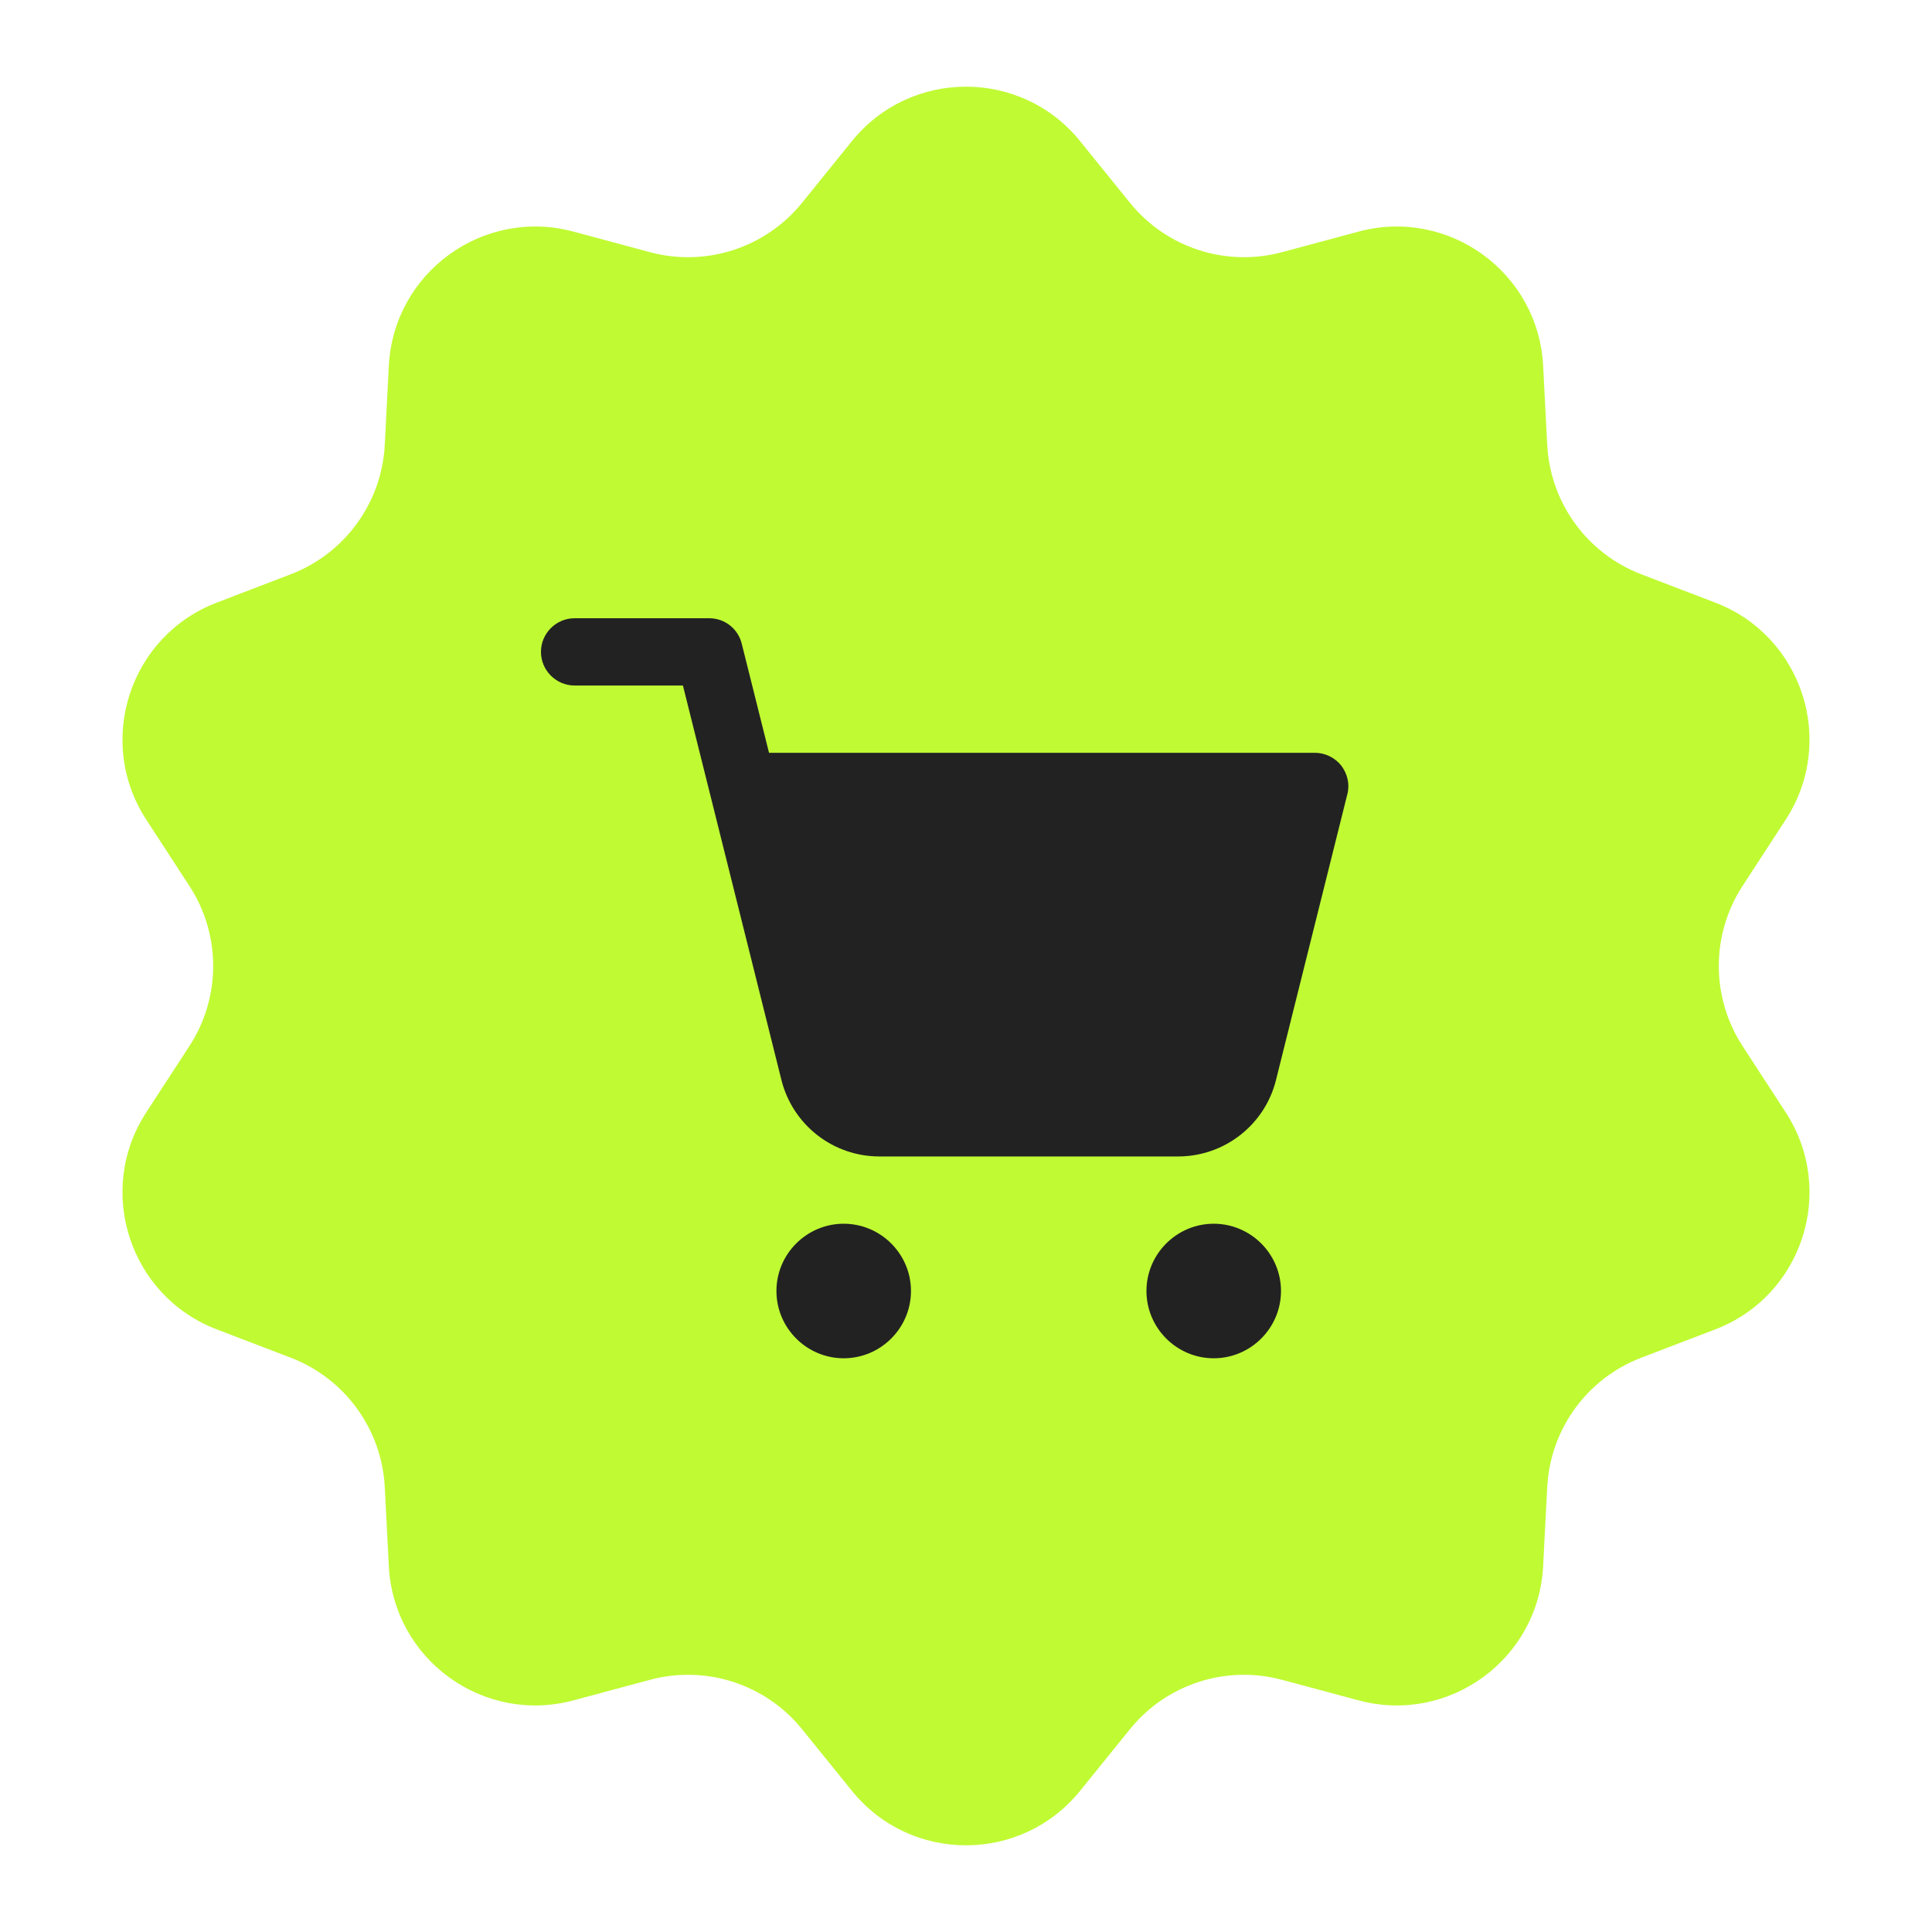
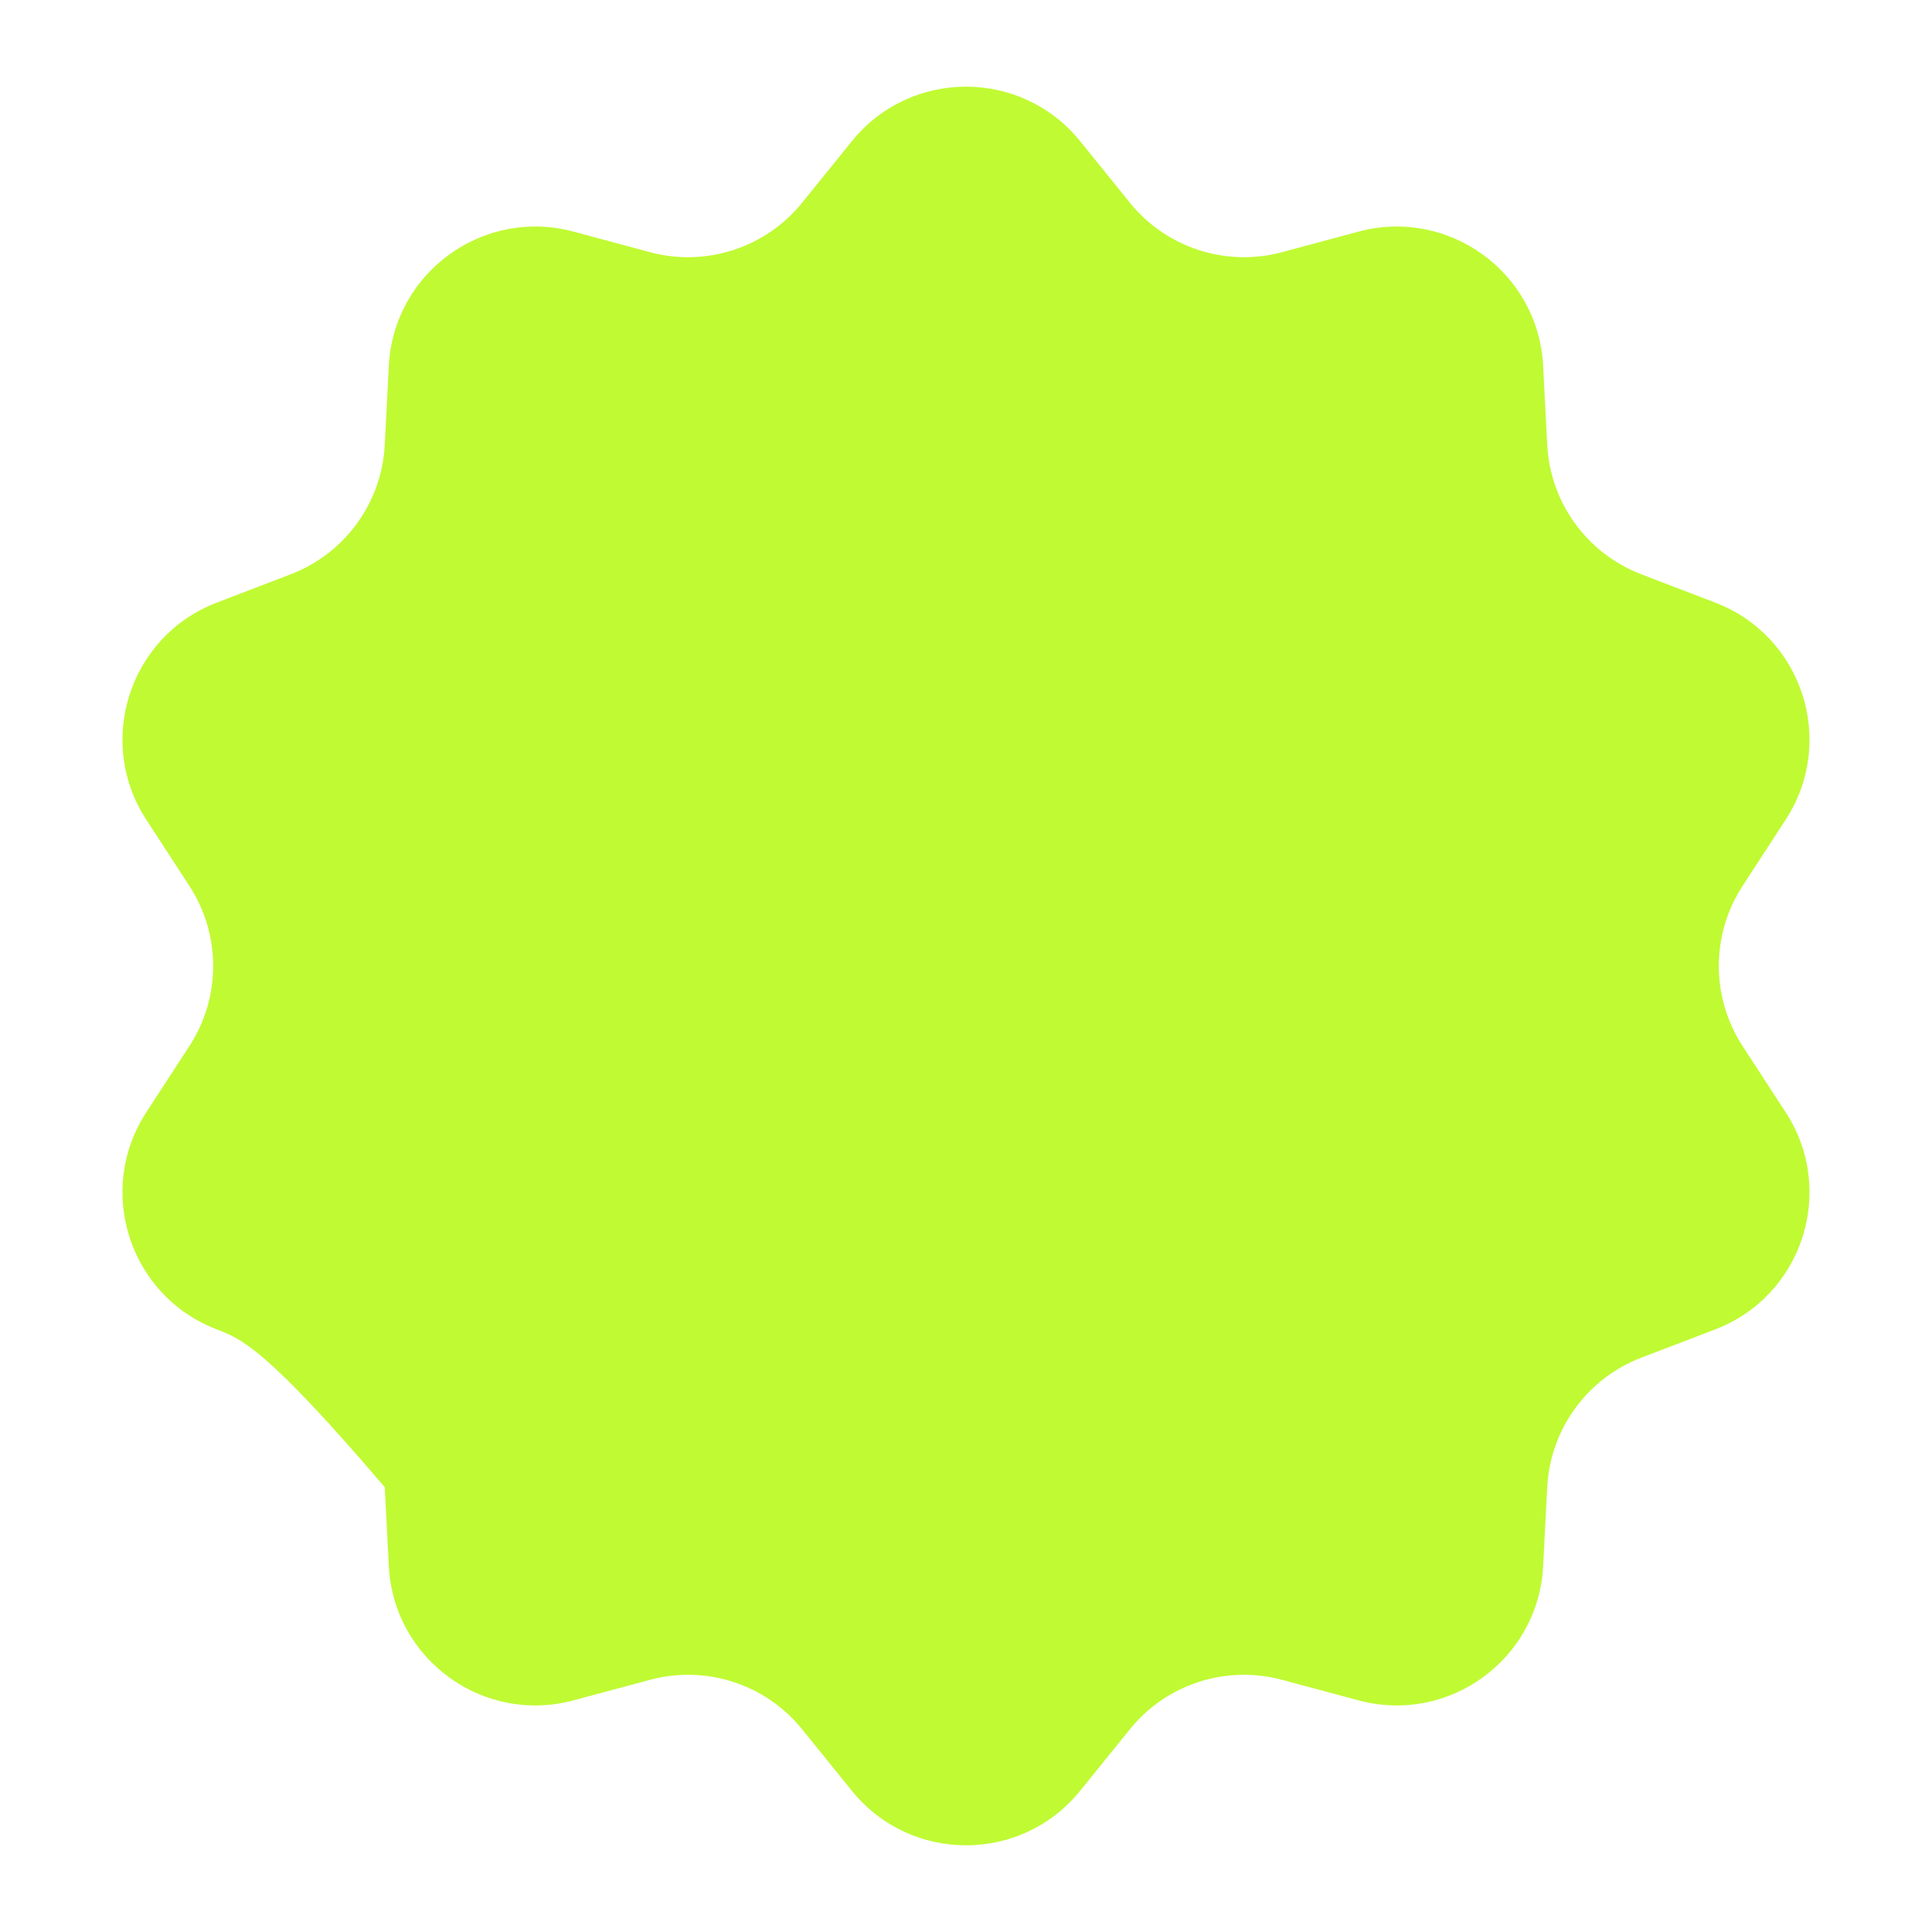
<svg xmlns="http://www.w3.org/2000/svg" viewBox="0 0 50.00 50.00" data-guides="{&quot;vertical&quot;:[],&quot;horizontal&quot;:[]}">
  <defs />
-   <path fill="#c0fa33" stroke="none" fill-opacity="1" stroke-width="1" stroke-opacity="1" id="tSvg14262414bad" title="Path 8" d="M22.047 3.653C23.567 1.773 26.433 1.773 27.953 3.653C28.382 4.184 28.811 4.715 29.241 5.246C30.185 6.414 31.729 6.916 33.18 6.526C33.839 6.349 34.498 6.172 35.158 5.994C37.493 5.367 39.812 7.051 39.936 9.466C39.971 10.148 40.007 10.83 40.042 11.511C40.119 13.012 41.073 14.325 42.476 14.862C43.114 15.107 43.751 15.351 44.389 15.595C46.647 16.459 47.533 19.186 46.214 21.212C45.842 21.784 45.47 22.357 45.097 22.929C44.278 24.188 44.278 25.812 45.097 27.071C45.47 27.643 45.842 28.215 46.214 28.788C47.533 30.814 46.647 33.541 44.389 34.405C43.751 34.649 43.114 34.893 42.476 35.137C41.073 35.674 40.119 36.988 40.042 38.488C40.007 39.17 39.971 39.852 39.936 40.534C39.812 42.948 37.493 44.633 35.158 44.005C34.498 43.828 33.839 43.651 33.18 43.474C31.729 43.084 30.185 43.585 29.241 44.754C28.811 45.285 28.382 45.815 27.953 46.346C26.433 48.227 23.567 48.227 22.047 46.346C21.617 45.815 21.188 45.285 20.759 44.754C19.815 43.585 18.27 43.084 16.82 43.474C16.16 43.651 15.501 43.828 14.842 44.005C12.507 44.633 10.188 42.948 10.063 40.534C10.028 39.852 9.993 39.17 9.958 38.488C9.881 36.988 8.926 35.674 7.524 35.137C6.886 34.893 6.248 34.649 5.611 34.405C3.353 33.541 2.467 30.814 3.785 28.788C4.158 28.215 4.53 27.643 4.902 27.071C5.722 25.812 5.722 24.188 4.902 22.929C4.53 22.357 4.158 21.784 3.785 21.212C2.467 19.186 3.353 16.459 5.611 15.595C6.248 15.351 6.886 15.107 7.524 14.862C8.926 14.325 9.881 13.012 9.958 11.511C9.993 10.83 10.028 10.148 10.063 9.466C10.188 7.051 12.507 5.367 14.842 5.994C15.501 6.172 16.16 6.349 16.82 6.526C18.27 6.916 19.815 6.414 20.759 5.246C21.188 4.715 21.617 4.184 22.047 3.653Z" />
-   <path fill="#222222" stroke="none" fill-opacity="1" stroke-width="1" stroke-opacity="1" id="tSvgb5d80cc4e5" title="Path 9" d="M34.711 19.813C34.545 19.604 34.293 19.482 34.023 19.482C29.316 19.482 24.609 19.482 19.902 19.482C19.667 18.542 19.432 17.602 19.197 16.662C19.151 16.472 19.043 16.304 18.89 16.184C18.736 16.064 18.547 15.999 18.353 16C17.192 16 16.031 16 14.87 16C14.392 16 14 16.392 14 16.87C14 17.349 14.392 17.741 14.87 17.741C15.805 17.741 16.739 17.741 17.674 17.741C17.909 18.681 18.144 19.622 18.379 20.562C18.994 23.025 19.609 25.489 20.224 27.953C20.366 28.517 20.692 29.018 21.151 29.376C21.61 29.735 22.176 29.929 22.758 29.929C25.335 29.929 27.912 29.929 30.488 29.929C31.69 29.929 32.734 29.11 33.022 27.953C33.637 25.489 34.252 23.025 34.867 20.562C34.937 20.3 34.876 20.031 34.711 19.813ZM23.576 33.411C23.576 34.369 22.793 35.152 21.835 35.152C20.877 35.152 20.094 34.369 20.094 33.411C20.094 32.453 20.877 31.67 21.835 31.67C22.793 31.67 23.576 32.453 23.576 33.411ZM33.152 33.411C33.152 34.369 32.369 35.152 31.411 35.152C30.453 35.152 29.67 34.369 29.67 33.411C29.67 32.453 30.453 31.67 31.411 31.67C32.369 31.67 33.152 32.453 33.152 33.411Z" />
+   <path fill="#c0fa33" stroke="none" fill-opacity="1" stroke-width="1" stroke-opacity="1" id="tSvg14262414bad" title="Path 8" d="M22.047 3.653C23.567 1.773 26.433 1.773 27.953 3.653C28.382 4.184 28.811 4.715 29.241 5.246C30.185 6.414 31.729 6.916 33.18 6.526C33.839 6.349 34.498 6.172 35.158 5.994C37.493 5.367 39.812 7.051 39.936 9.466C39.971 10.148 40.007 10.83 40.042 11.511C40.119 13.012 41.073 14.325 42.476 14.862C43.114 15.107 43.751 15.351 44.389 15.595C46.647 16.459 47.533 19.186 46.214 21.212C45.842 21.784 45.47 22.357 45.097 22.929C44.278 24.188 44.278 25.812 45.097 27.071C45.47 27.643 45.842 28.215 46.214 28.788C47.533 30.814 46.647 33.541 44.389 34.405C43.751 34.649 43.114 34.893 42.476 35.137C41.073 35.674 40.119 36.988 40.042 38.488C40.007 39.17 39.971 39.852 39.936 40.534C39.812 42.948 37.493 44.633 35.158 44.005C34.498 43.828 33.839 43.651 33.18 43.474C31.729 43.084 30.185 43.585 29.241 44.754C28.811 45.285 28.382 45.815 27.953 46.346C26.433 48.227 23.567 48.227 22.047 46.346C21.617 45.815 21.188 45.285 20.759 44.754C19.815 43.585 18.27 43.084 16.82 43.474C16.16 43.651 15.501 43.828 14.842 44.005C12.507 44.633 10.188 42.948 10.063 40.534C10.028 39.852 9.993 39.17 9.958 38.488C6.886 34.893 6.248 34.649 5.611 34.405C3.353 33.541 2.467 30.814 3.785 28.788C4.158 28.215 4.53 27.643 4.902 27.071C5.722 25.812 5.722 24.188 4.902 22.929C4.53 22.357 4.158 21.784 3.785 21.212C2.467 19.186 3.353 16.459 5.611 15.595C6.248 15.351 6.886 15.107 7.524 14.862C8.926 14.325 9.881 13.012 9.958 11.511C9.993 10.83 10.028 10.148 10.063 9.466C10.188 7.051 12.507 5.367 14.842 5.994C15.501 6.172 16.16 6.349 16.82 6.526C18.27 6.916 19.815 6.414 20.759 5.246C21.188 4.715 21.617 4.184 22.047 3.653Z" />
</svg>